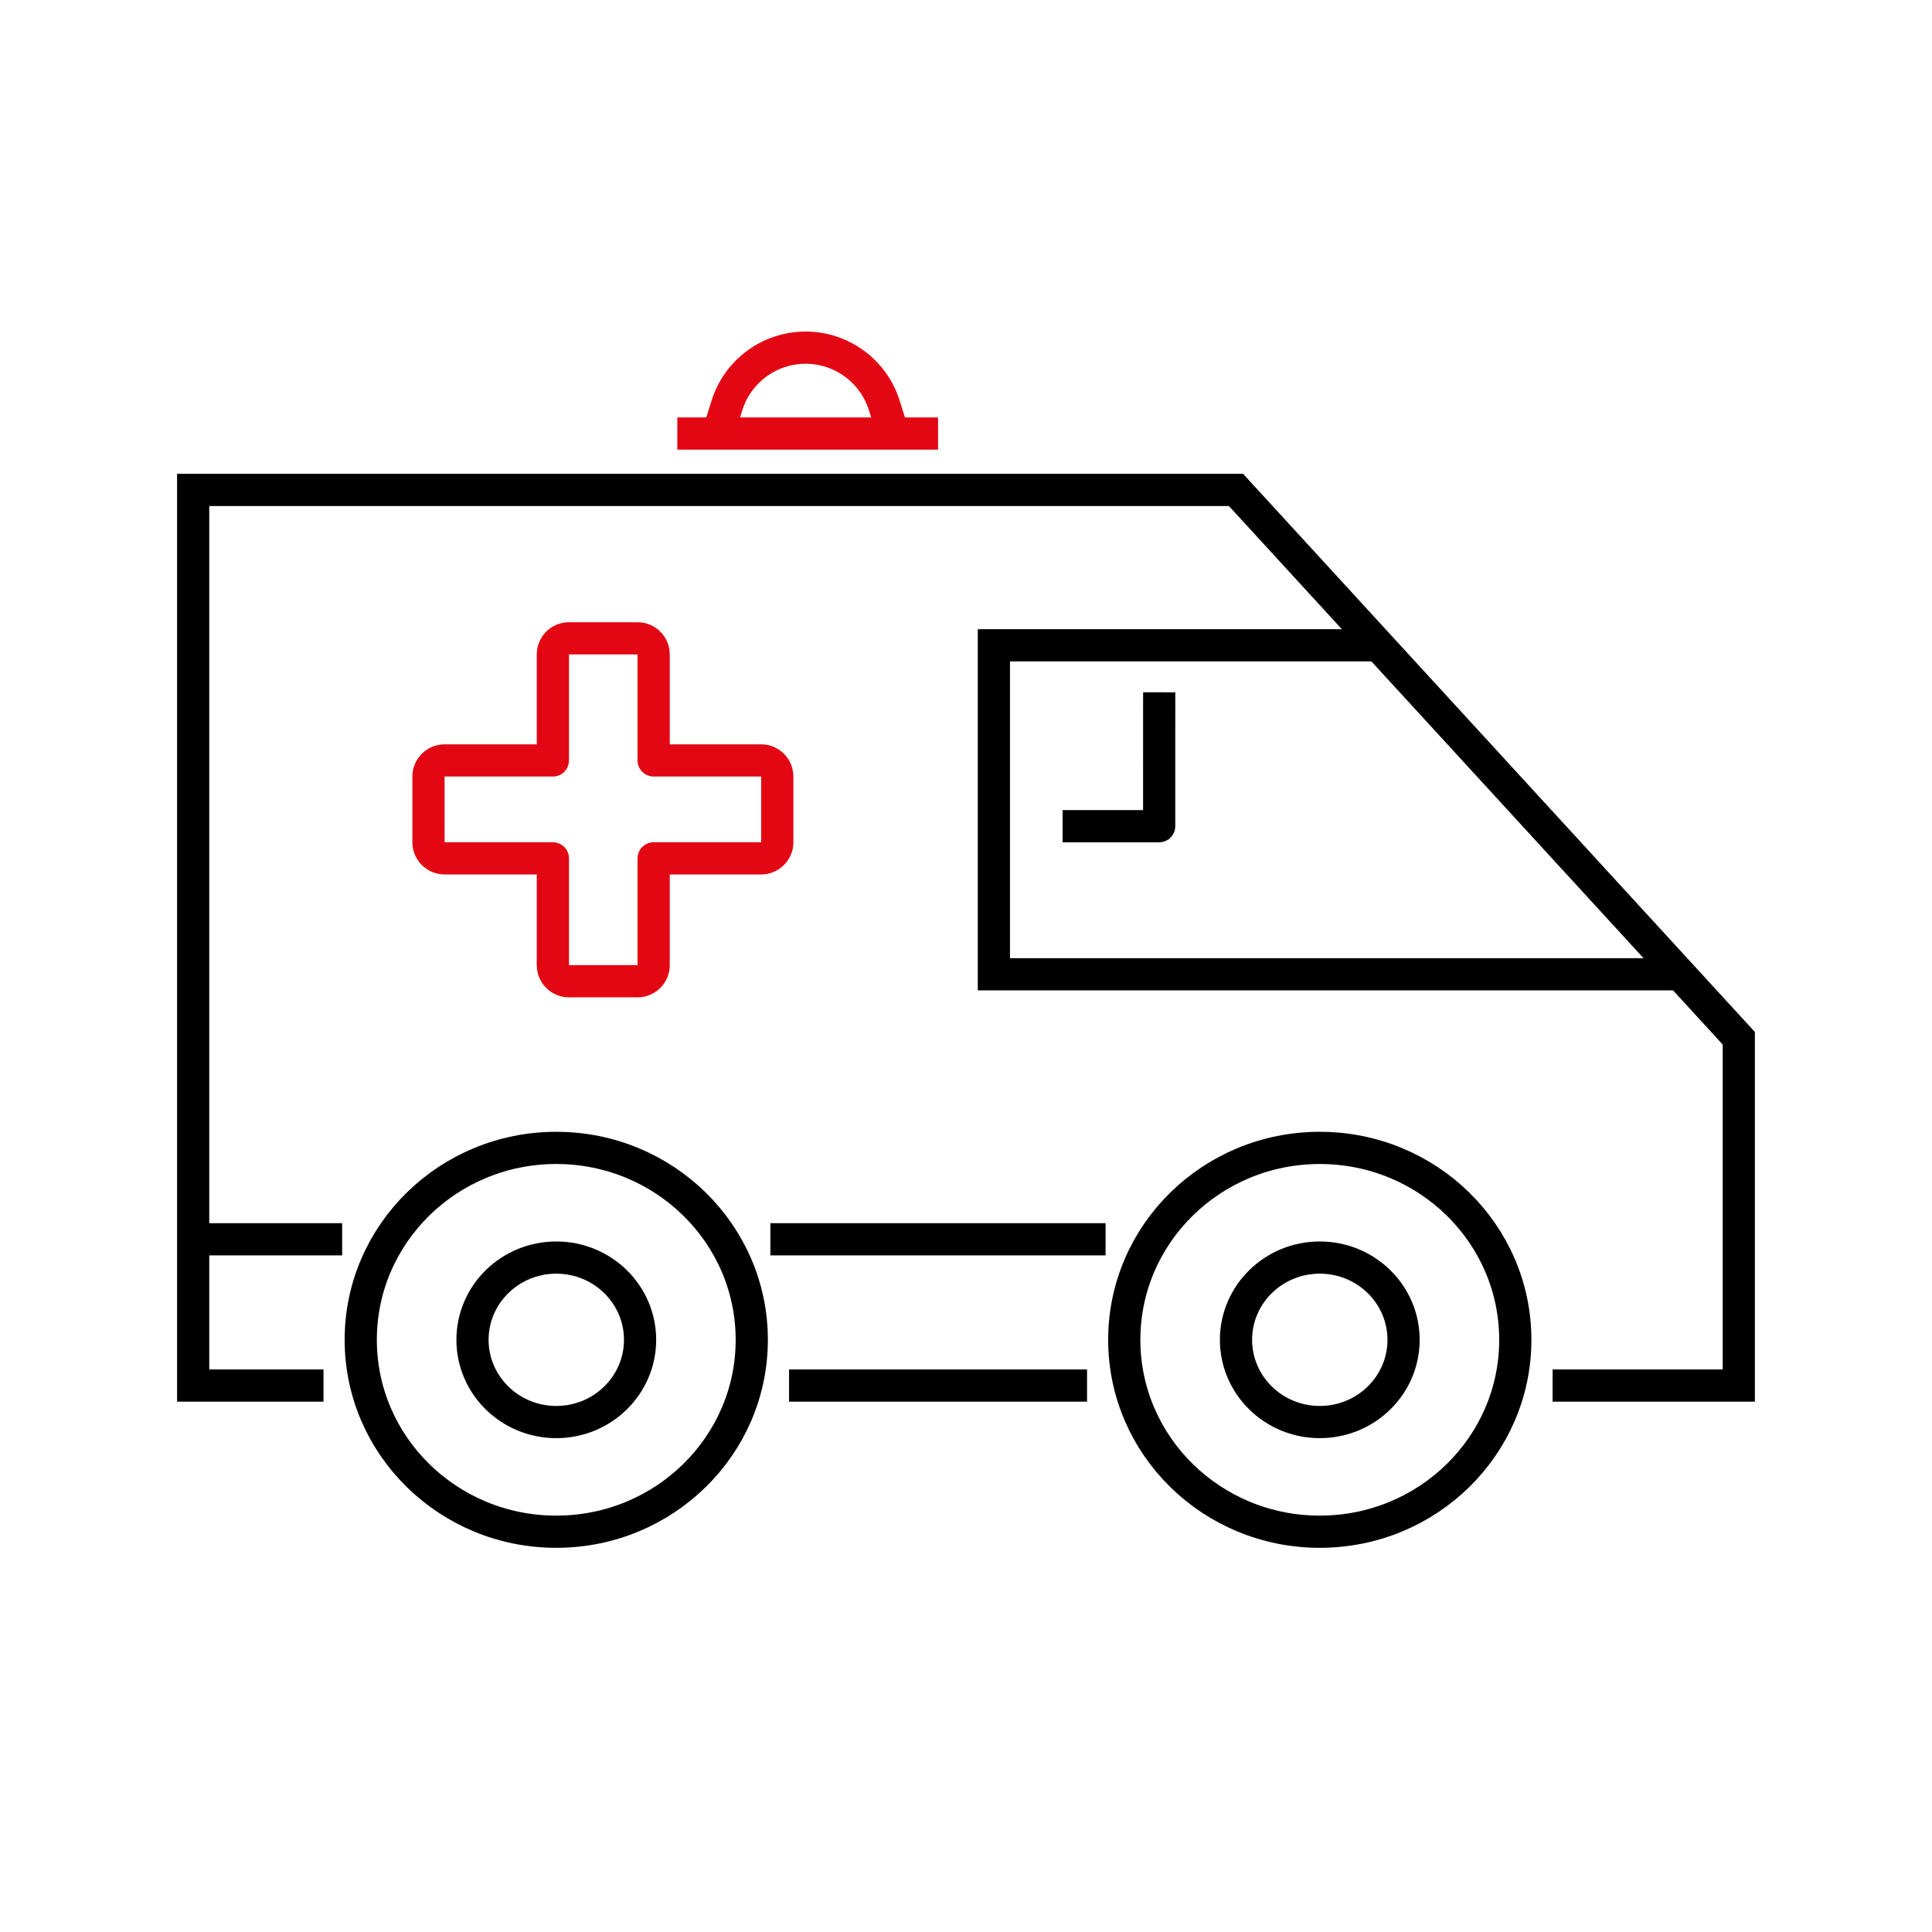
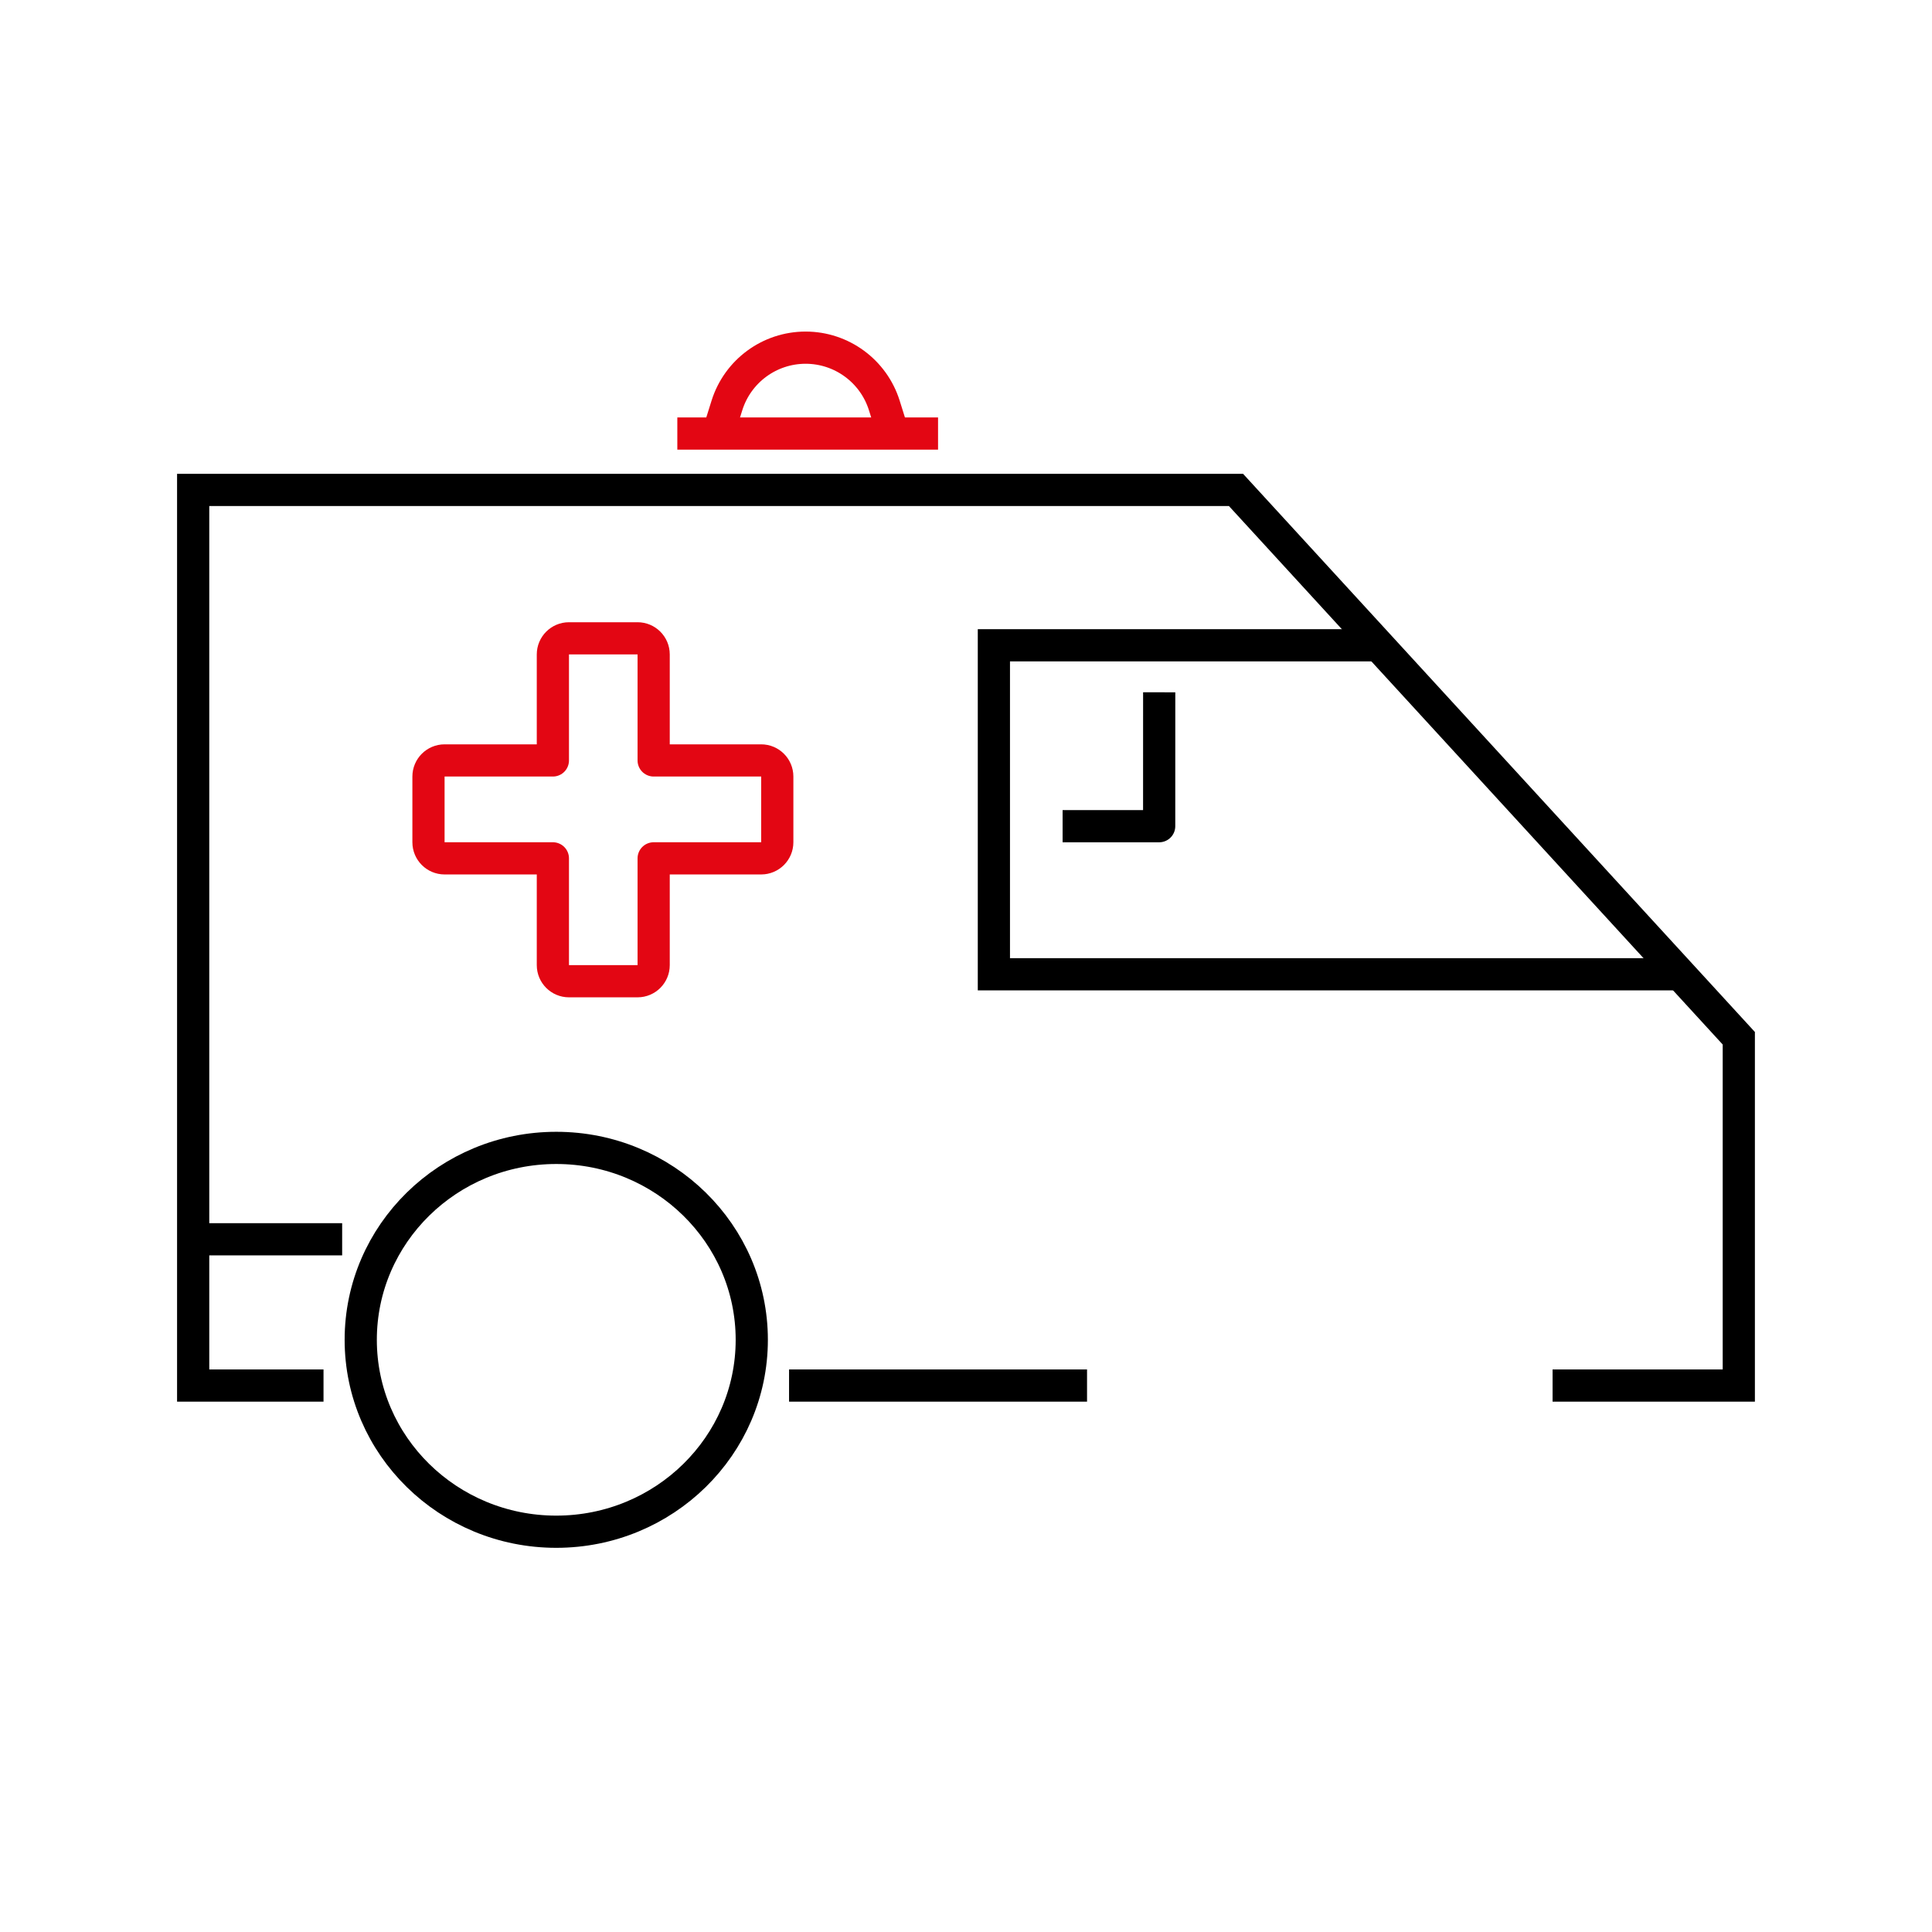
<svg xmlns="http://www.w3.org/2000/svg" width="60" height="60" viewBox="0 0 60 60" fill="none">
  <path d="M24.505 43.029H33.759M48.217 43.029H54V32.244L38.385 15.215H5.999V43.029H10.047" stroke="black" />
  <path d="M42.722 20.04H30.866L30.866 30.257H52.264" stroke="black" />
-   <path d="M23.925 38.487H34.335" stroke="black" />
  <path d="M5.999 38.487H10.626" stroke="black" />
  <path d="M36 21.5L35.999 25.658L33 25.658" stroke="black" stroke-linejoin="round" />
  <ellipse cx="17.275" cy="41.609" rx="6.072" ry="5.96" stroke="black" />
-   <ellipse cx="17.276" cy="41.609" rx="2.602" ry="2.554" stroke="black" />
-   <ellipse cx="40.987" cy="41.609" rx="2.602" ry="2.554" stroke="black" />
-   <ellipse cx="40.987" cy="41.609" rx="6.072" ry="5.96" stroke="black" />
  <path d="M19.8 19.824C20.076 19.824 20.3 20.048 20.3 20.324V23.616H23.639C23.915 23.616 24.139 23.84 24.139 24.116V26.157C24.139 26.433 23.915 26.657 23.639 26.657H20.3V29.973C20.3 30.25 20.076 30.473 19.8 30.473H17.67C17.394 30.473 17.17 30.25 17.17 29.973V26.657H13.807C13.531 26.657 13.307 26.433 13.307 26.157V24.116C13.307 23.84 13.531 23.616 13.807 23.616H17.17V20.324C17.17 20.048 17.394 19.824 17.67 19.824H19.8Z" stroke="#E30613" stroke-linejoin="round" />
  <path d="M27.736 13.464L27.463 12.592C27.128 11.524 26.138 10.797 25.019 10.797V10.797C23.899 10.797 22.91 11.524 22.575 12.592L22.302 13.464" stroke="#E30613" />
  <path d="M21.035 13.464H29.132" stroke="#E30613" />
</svg>